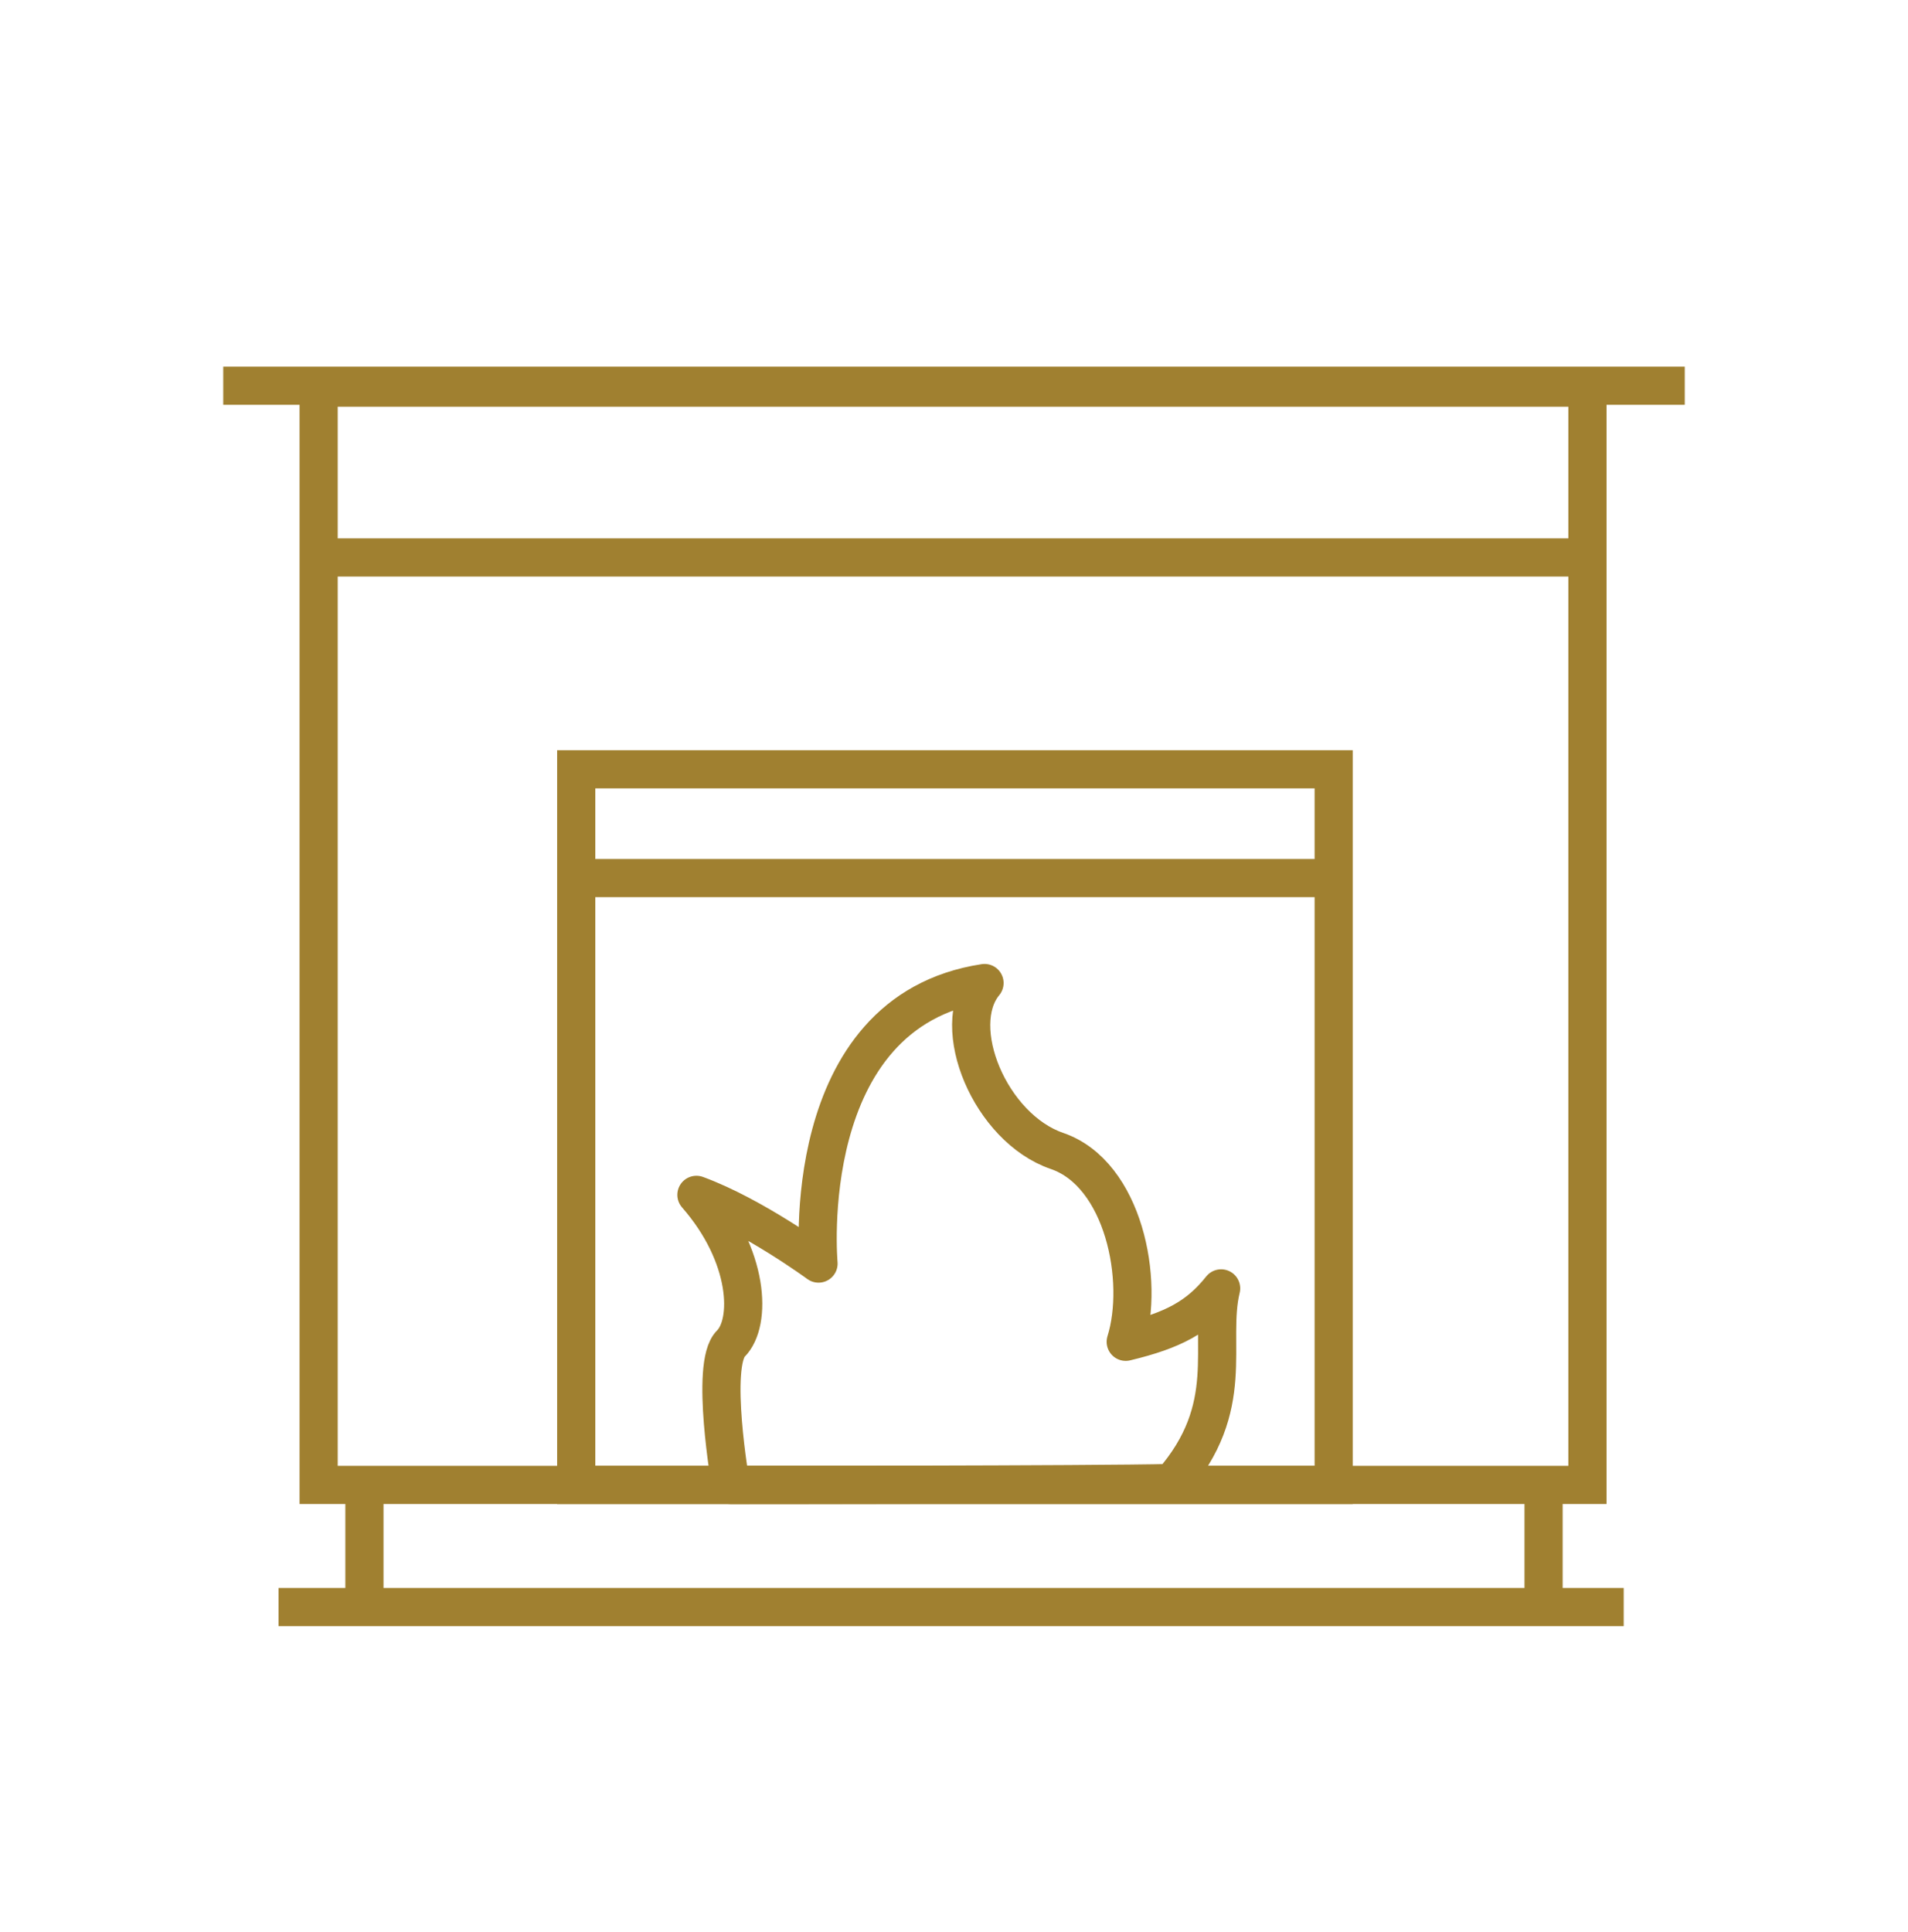
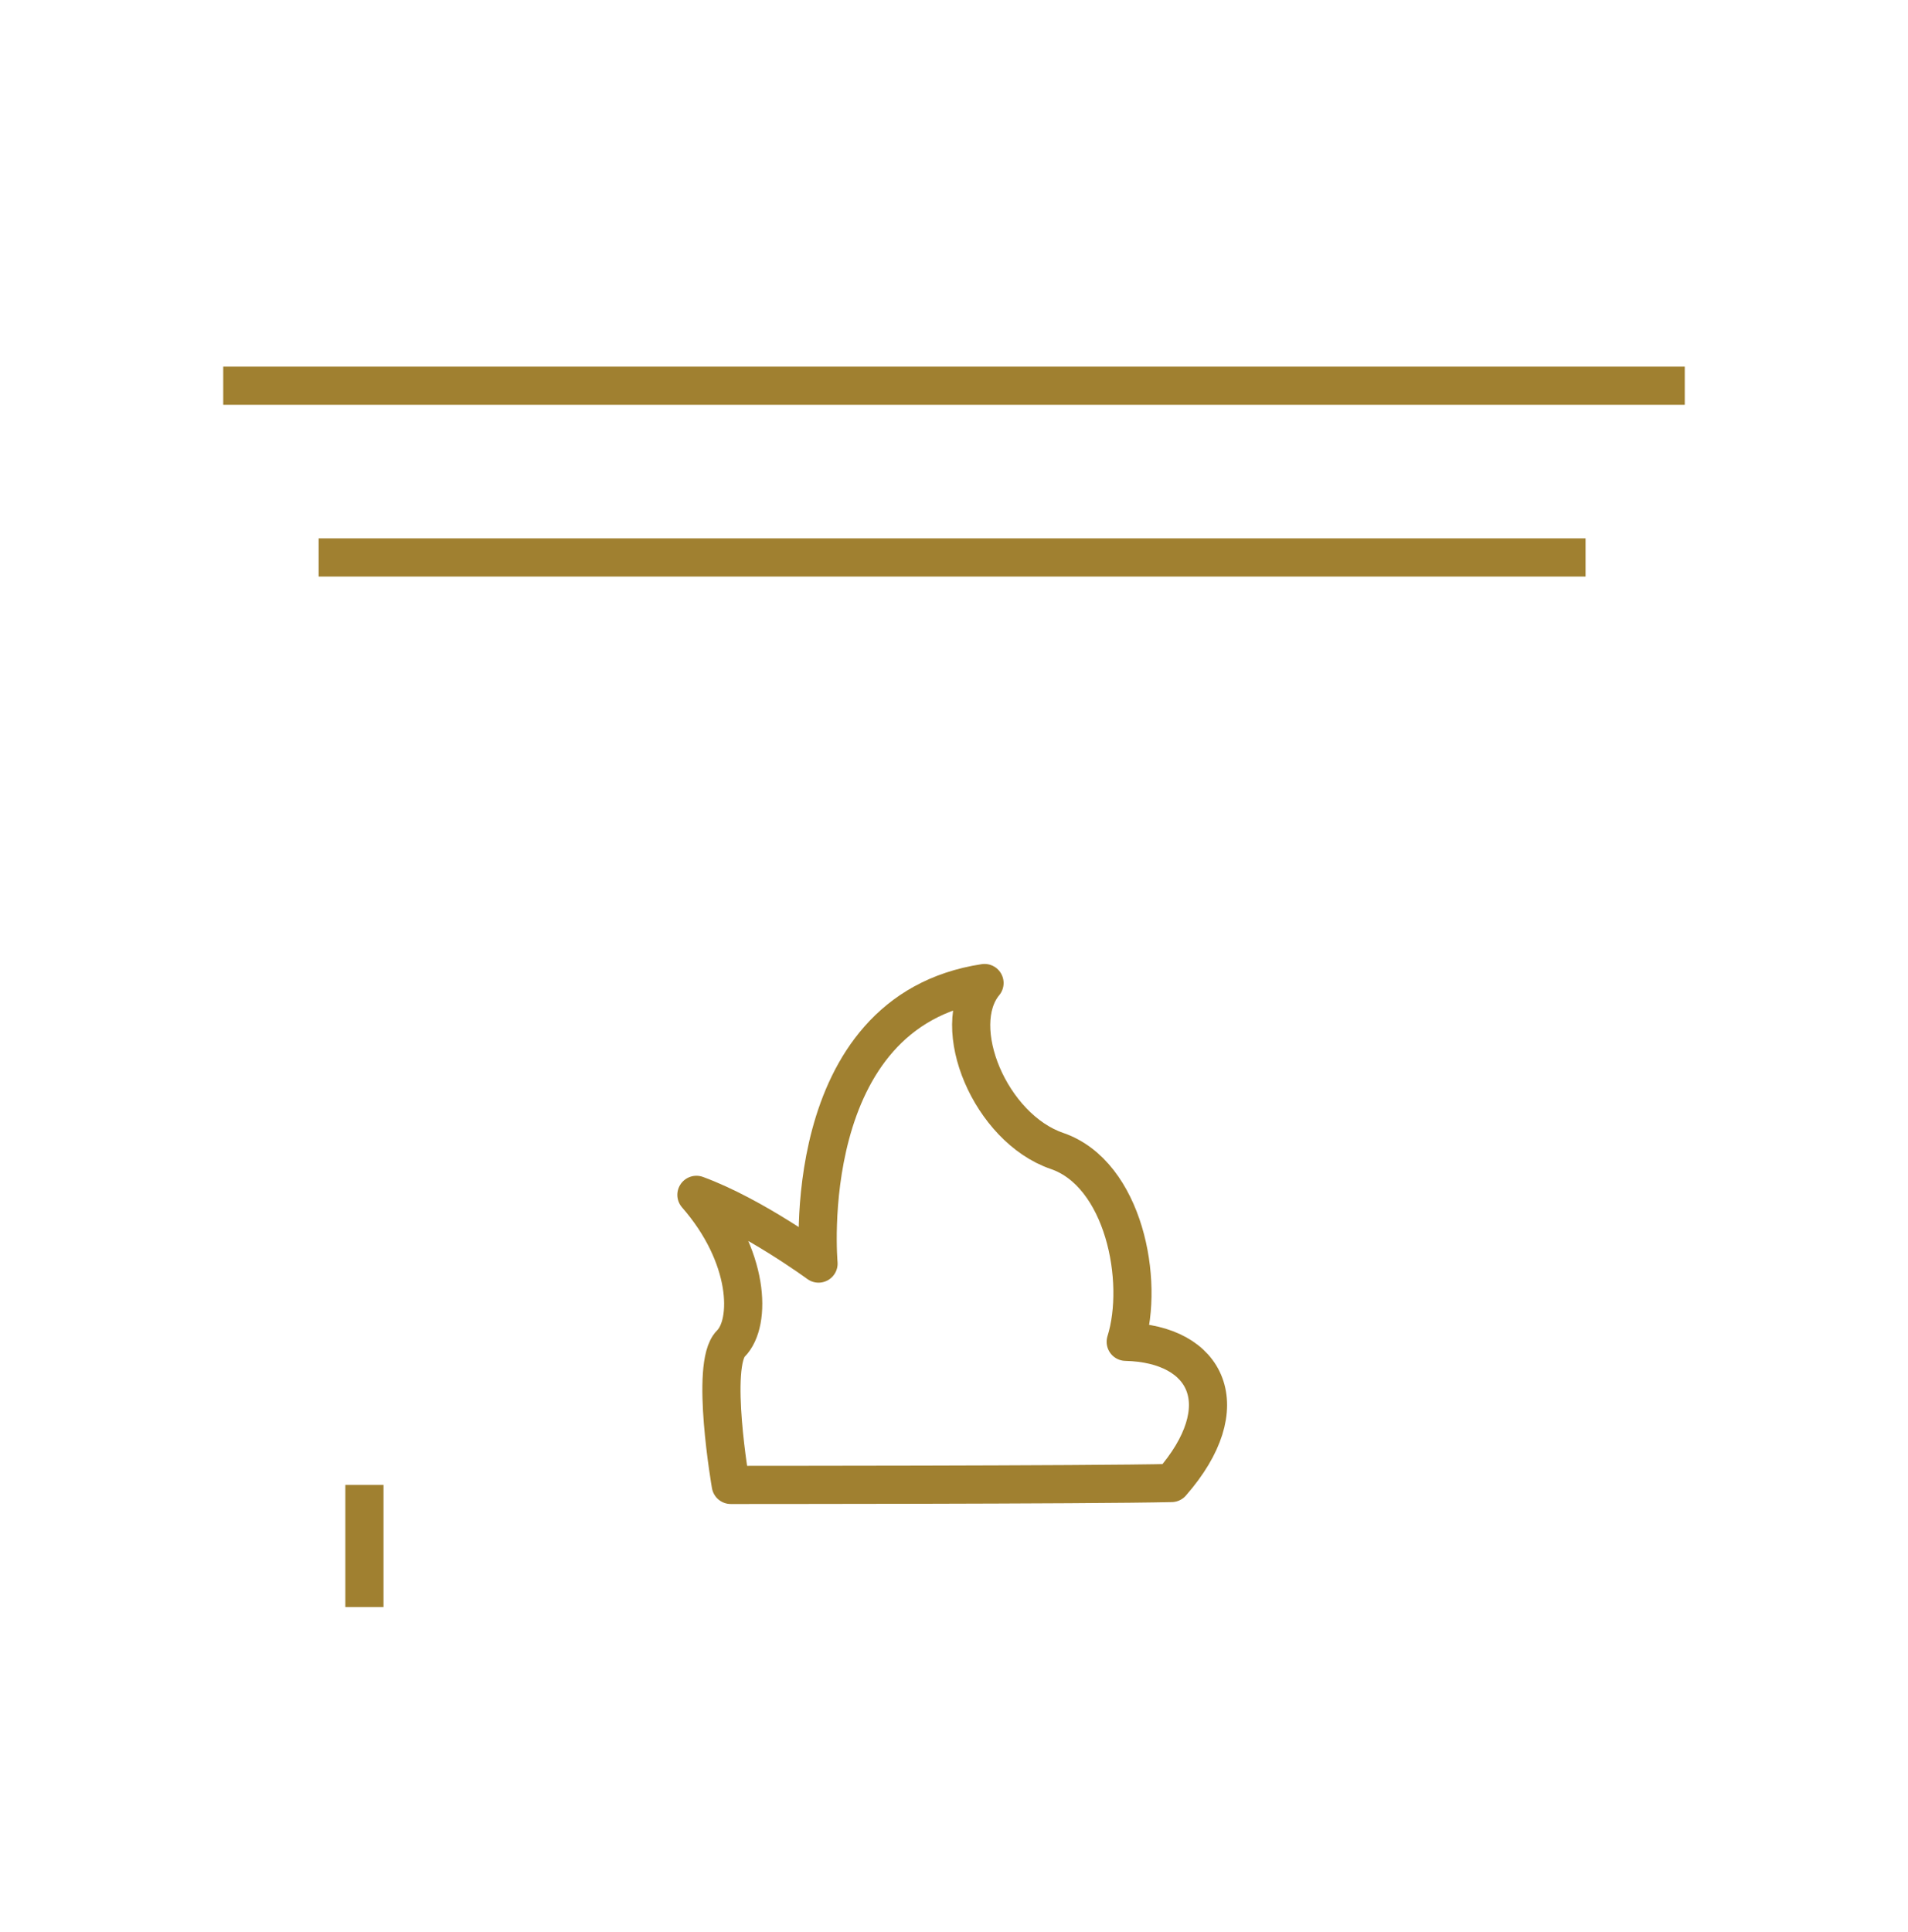
<svg xmlns="http://www.w3.org/2000/svg" width="80" height="81" viewBox="0 0 80 81" fill="none">
  <g clip-path="url(#clip0_533_317)">
-     <path d="M66.56 16.25H13.36V62.25H66.56V16.25Z" stroke="#A08030" stroke-width="1.6" stroke-miterlimit="10" />
    <path d="M9.36 16.17H70.64" stroke="#A08030" stroke-width="1.6" stroke-miterlimit="10" />
    <path d="M13.36 23.37H66.48" stroke="#A08030" stroke-width="1.6" stroke-miterlimit="10" />
-     <path d="M11.68 67.37H68.08" stroke="#A08030" stroke-width="1.6" stroke-miterlimit="10" />
    <path d="M15.28 62.25V67.37" stroke="#A08030" stroke-width="1.6" stroke-miterlimit="10" />
-     <path d="M64.72 62.25V67.37" stroke="#A08030" stroke-width="1.6" stroke-miterlimit="10" />
-     <path d="M55.92 32.25H24.16V62.25H55.92V32.25Z" stroke="#A08030" stroke-width="1.6" stroke-miterlimit="10" />
-     <path d="M24.16 36.81H55.92" stroke="#A08030" stroke-width="1.6" stroke-miterlimit="10" />
-     <path d="M30.64 62.25C30.64 62.25 29.76 57.21 30.64 56.33C31.52 55.45 31.44 52.651 29.2 50.09C31.6 50.971 34.32 52.971 34.32 52.971C34.32 52.971 33.36 42.41 41.28 41.21C39.76 43.05 41.52 47.29 44.32 48.25C47.12 49.21 48 53.69 47.2 56.25C49.2 55.77 50.24 55.211 51.2 54.011C50.64 56.331 51.92 58.971 49.12 62.17C45.76 62.251 30.64 62.25 30.64 62.25Z" stroke="#A08030" stroke-width="1.6" stroke-miterlimit="10" stroke-linejoin="round" />
+     <path d="M30.64 62.25C30.64 62.25 29.76 57.21 30.64 56.33C31.52 55.45 31.44 52.651 29.2 50.09C31.6 50.971 34.32 52.971 34.32 52.971C34.32 52.971 33.36 42.41 41.28 41.21C39.76 43.05 41.52 47.29 44.32 48.25C47.12 49.21 48 53.69 47.2 56.25C50.64 56.331 51.92 58.971 49.12 62.17C45.76 62.251 30.64 62.25 30.64 62.25Z" stroke="#A08030" stroke-width="1.6" stroke-miterlimit="10" stroke-linejoin="round" />
  </g>
  <defs>
    <clipPath id="clip0_533_317">
      <rect width="80" height="80" fill="white" transform="translate(0 0.97)" />
    </clipPath>
  </defs>
</svg>